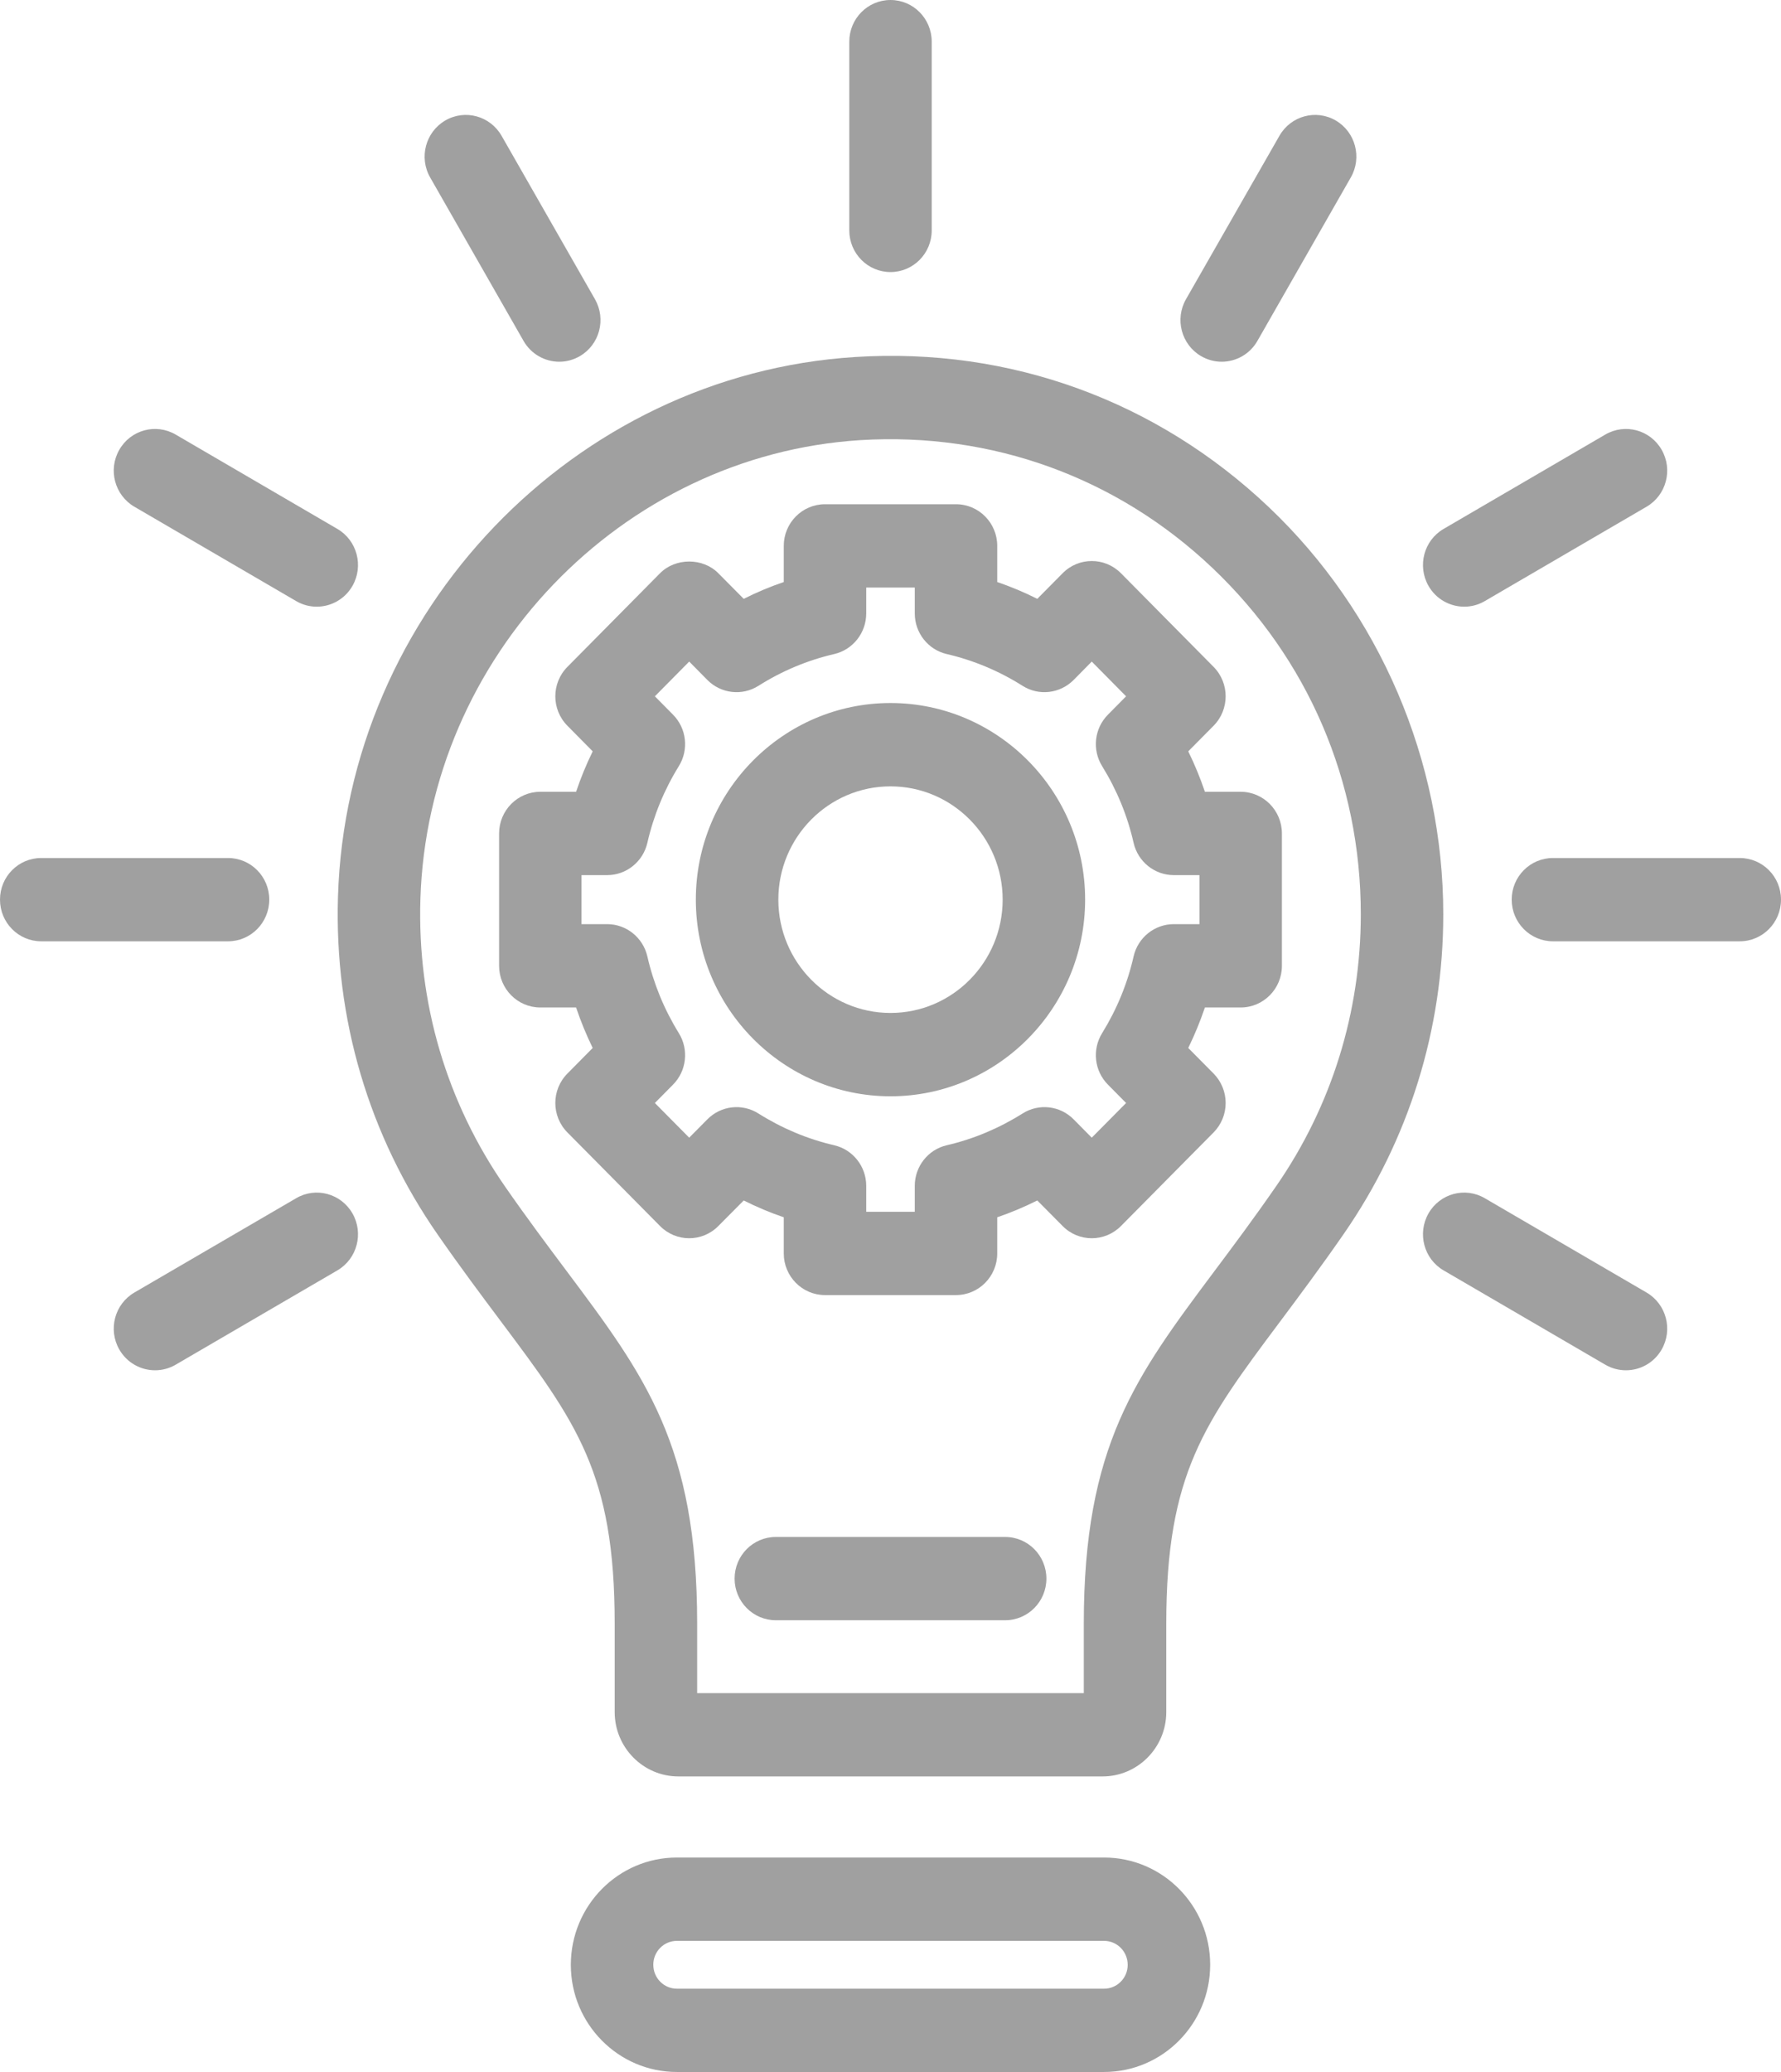
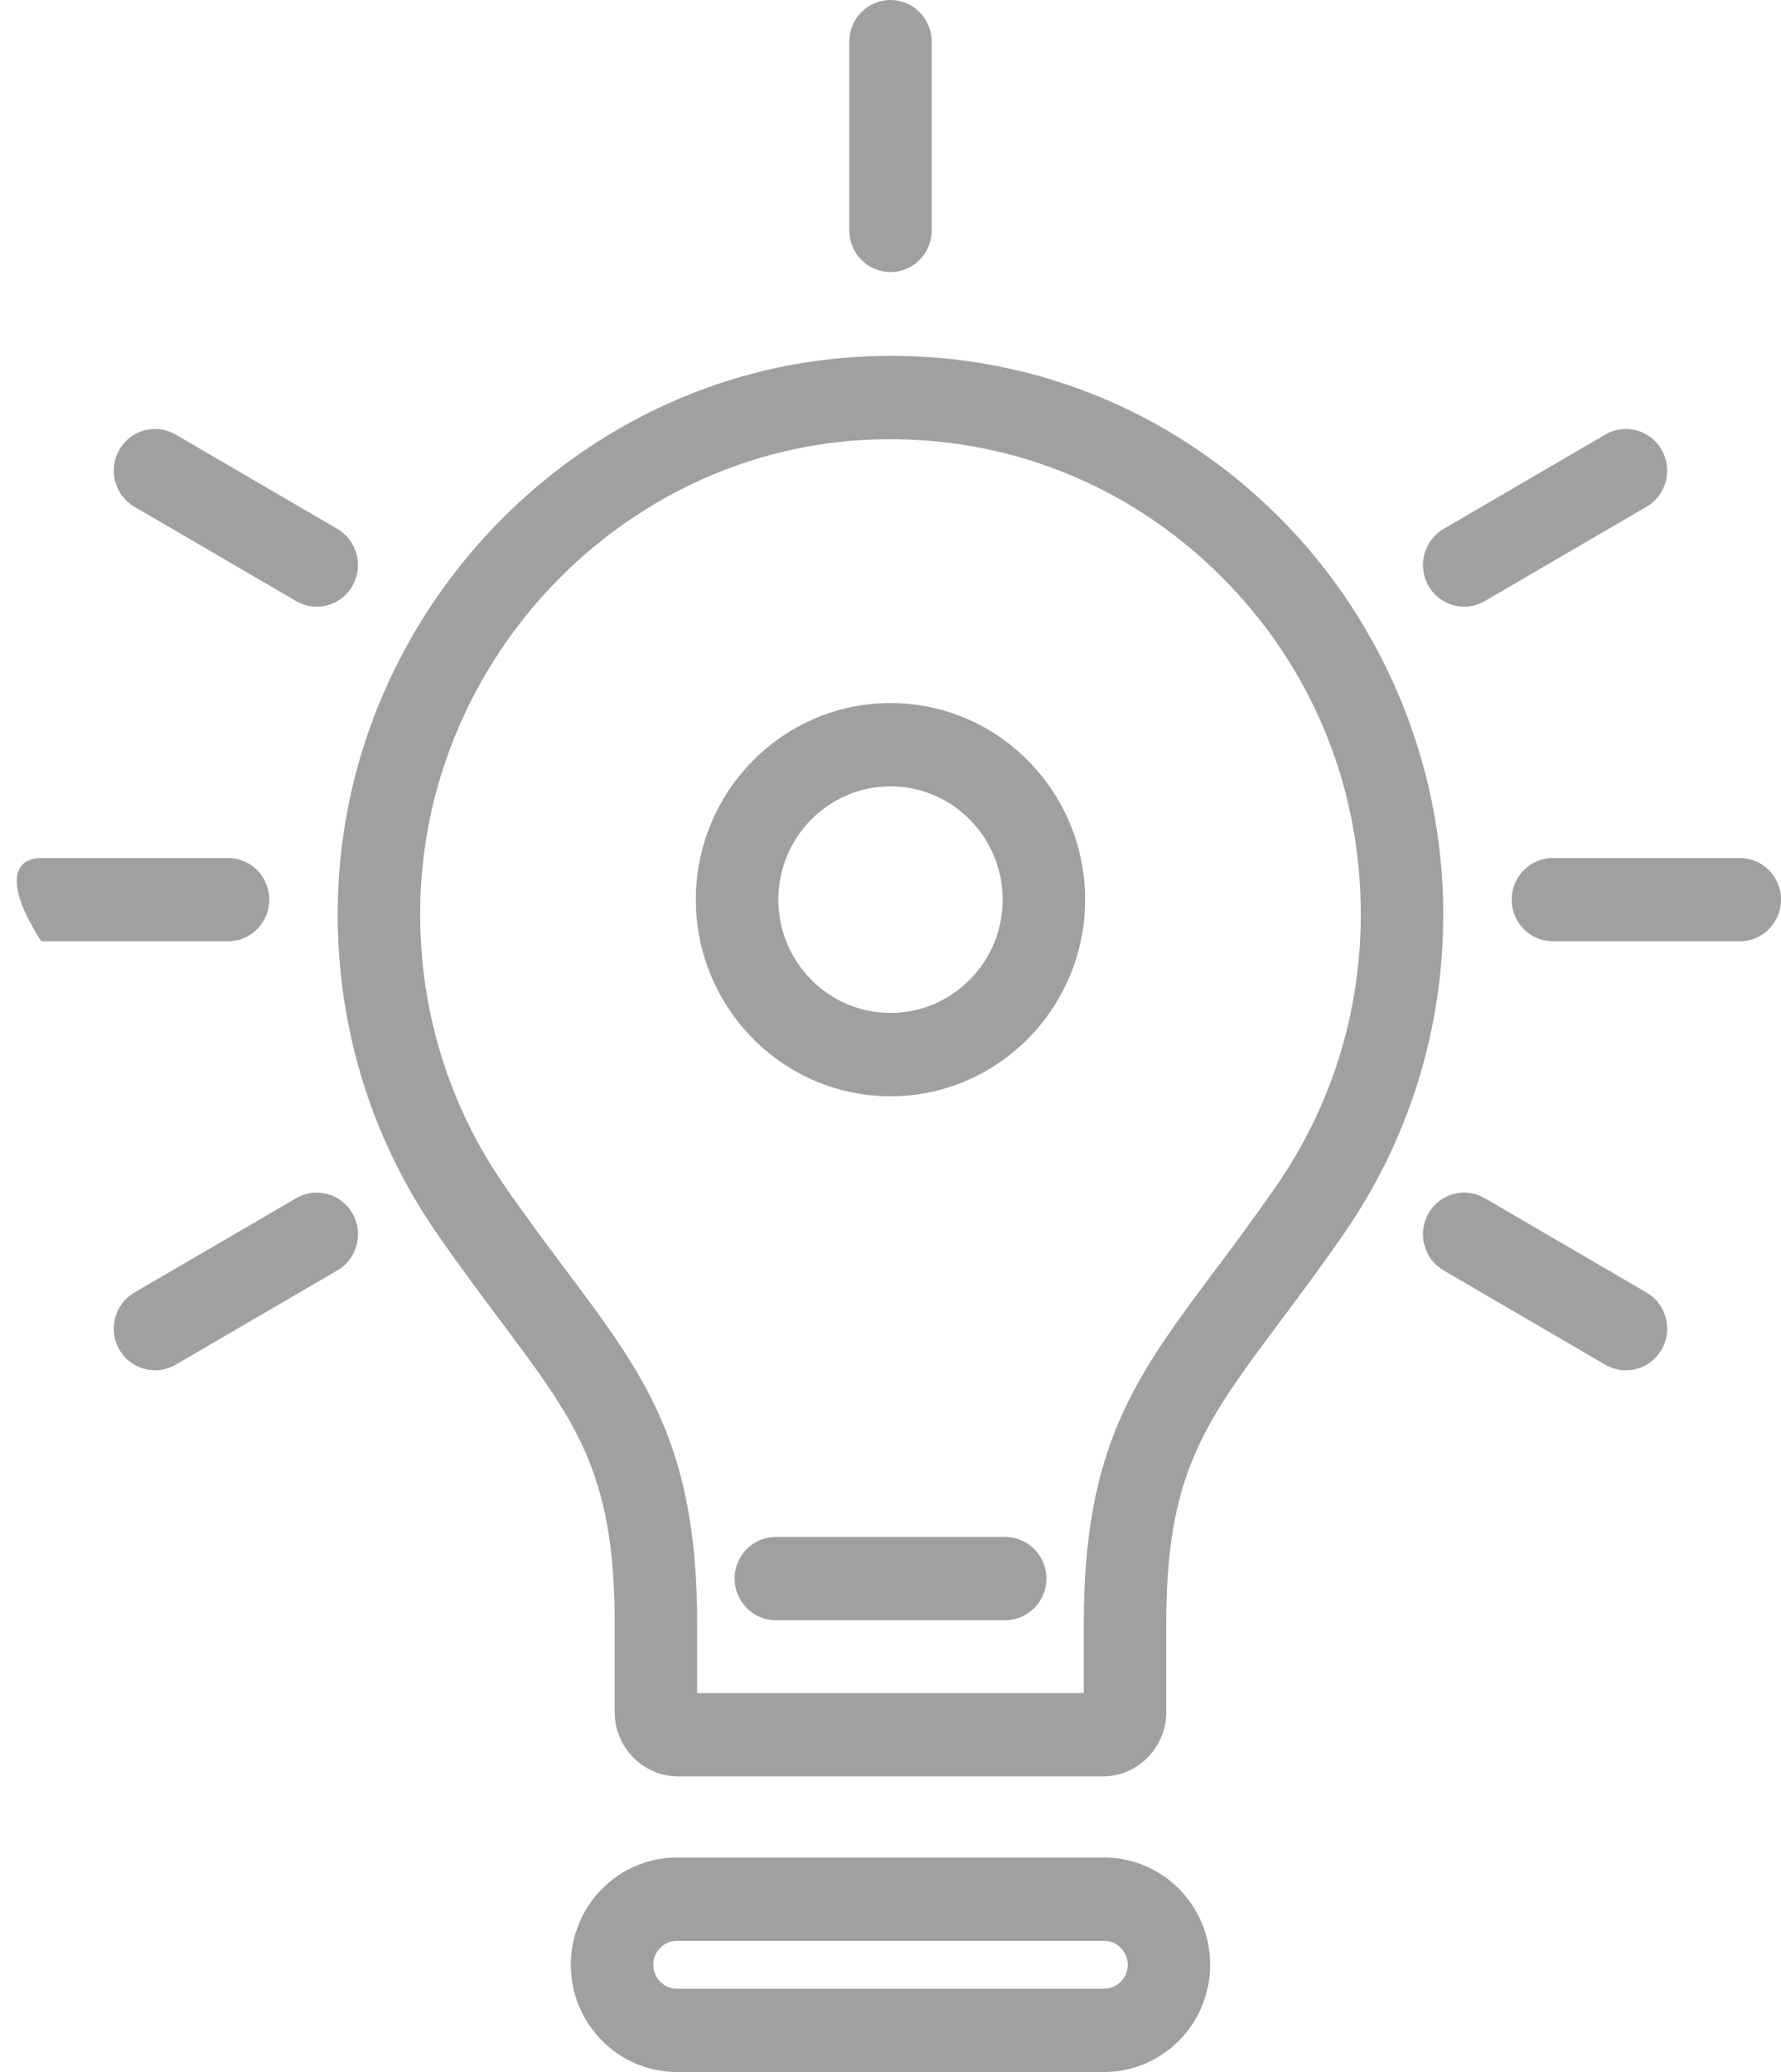
<svg xmlns="http://www.w3.org/2000/svg" id="Untitled-P%E1gina%201" viewBox="0 0 43 50" style="background-color:#ffffff00" version="1.1" xml:space="preserve" x="0px" y="0px" width="43px" height="50px">
  <g>
    <path d="M 26.62 42.868 L 16.379 42.868 C 15.531 42.868 14.841 42.171 14.841 41.316 L 14.841 39.179 C 14.841 35.555 13.921 34.326 12.086 31.877 C 11.628 31.265 11.122 30.59 10.574 29.802 C 8.904 27.404 8.07 24.58 8.16 21.636 C 8.372 14.761 13.857 9.041 20.649 8.615 C 24.379 8.378 27.926 9.668 30.638 12.242 C 33.312 14.78 34.846 18.36 34.846 22.064 C 34.846 24.841 34.015 27.508 32.444 29.775 C 31.885 30.582 31.37 31.27 30.905 31.893 C 29.076 34.338 28.158 35.566 28.158 39.179 L 28.158 41.316 C 28.158 42.171 27.468 42.868 26.62 42.868 ZM 16.832 40.858 L 26.167 40.858 L 26.167 39.179 C 26.167 34.891 27.419 33.217 29.315 30.682 C 29.768 30.077 30.269 29.408 30.812 28.623 C 32.148 26.695 32.855 24.427 32.855 22.064 C 32.855 18.865 31.583 15.898 29.274 13.707 C 26.967 11.518 23.946 10.426 20.772 10.621 C 14.996 10.984 10.33 15.849 10.15 21.698 C 10.073 24.204 10.783 26.606 12.202 28.645 C 12.736 29.413 13.228 30.068 13.674 30.664 C 15.576 33.203 16.832 34.88 16.832 39.179 L 16.832 40.858 Z" fill="#a0a0a0" />
    <path d="M 26.657 50 L 16.342 50 C 14.93 50 13.782 48.841 13.782 47.415 C 13.782 45.985 14.93 44.825 16.342 44.825 L 26.657 44.825 C 28.07 44.825 29.218 45.985 29.218 47.411 C 29.218 48.841 28.07 50 26.657 50 ZM 16.342 46.836 C 16.028 46.836 15.773 47.094 15.773 47.411 C 15.773 47.732 16.028 47.99 16.342 47.99 L 26.657 47.99 C 26.971 47.99 27.227 47.732 27.227 47.415 C 27.227 47.094 26.971 46.836 26.657 46.836 L 16.342 46.836 Z" fill="#a0a0a0" />
    <path d="M 21.5 6.565 C 20.95 6.565 20.505 6.115 20.505 5.56 L 20.505 1.005 C 20.505 0.45 20.95 0 21.5 0 C 22.05 0 22.495 0.45 22.495 1.005 L 22.495 5.56 C 22.495 6.115 22.05 6.565 21.5 6.565 Z" fill="#a0a0a0" />
-     <path d="M 29.496 8.729 C 29.327 8.729 29.155 8.685 28.999 8.594 C 28.522 8.316 28.36 7.701 28.634 7.221 L 30.89 3.277 C 31.165 2.796 31.773 2.63 32.25 2.908 C 32.726 3.186 32.889 3.801 32.614 4.281 L 30.359 8.226 C 30.175 8.549 29.84 8.729 29.496 8.729 Z" fill="#a0a0a0" />
    <path d="M 35.352 14.64 C 35.008 14.64 34.673 14.46 34.489 14.138 C 34.215 13.657 34.377 13.042 34.853 12.764 L 38.759 10.486 C 39.235 10.209 39.844 10.373 40.119 10.855 C 40.394 11.335 40.231 11.95 39.754 12.228 L 35.849 14.505 C 35.693 14.597 35.521 14.64 35.352 14.64 Z" fill="#a0a0a0" />
    <path d="M 42.004 22.715 L 37.494 22.715 C 36.944 22.715 36.498 22.265 36.498 21.709 C 36.498 21.154 36.944 20.705 37.494 20.705 L 42.004 20.705 C 42.554 20.705 43 21.154 43 21.709 C 43 22.265 42.554 22.715 42.004 22.715 Z" fill="#a0a0a0" />
    <path d="M 39.256 33.067 C 39.087 33.067 38.916 33.024 38.759 32.933 L 34.853 30.656 C 34.377 30.378 34.215 29.763 34.489 29.282 C 34.764 28.802 35.37 28.635 35.849 28.915 L 39.754 31.191 C 40.231 31.469 40.394 32.084 40.119 32.565 C 39.935 32.887 39.6 33.067 39.256 33.067 Z" fill="#a0a0a0" />
    <path d="M 3.744 33.067 C 3.399 33.067 3.065 32.887 2.88 32.565 C 2.605 32.084 2.768 31.469 3.244 31.191 L 7.15 28.915 C 7.626 28.635 8.235 28.802 8.51 29.282 C 8.785 29.763 8.622 30.378 8.146 30.656 L 4.24 32.933 C 4.084 33.024 3.912 33.067 3.744 33.067 Z" fill="#a0a0a0" />
-     <path d="M 5.506 22.715 L 0.995 22.715 C 0.445 22.715 0 22.265 0 21.709 C 0 21.154 0.445 20.705 0.995 20.705 L 5.506 20.705 C 6.055 20.705 6.501 21.154 6.501 21.709 C 6.501 22.265 6.055 22.715 5.506 22.715 Z" fill="#a0a0a0" />
+     <path d="M 5.506 22.715 L 0.995 22.715 C 0 21.154 0.445 20.705 0.995 20.705 L 5.506 20.705 C 6.055 20.705 6.501 21.154 6.501 21.709 C 6.501 22.265 6.055 22.715 5.506 22.715 Z" fill="#a0a0a0" />
    <path d="M 7.647 14.64 C 7.478 14.64 7.307 14.597 7.15 14.505 L 3.244 12.228 C 2.768 11.95 2.605 11.335 2.88 10.855 C 3.155 10.373 3.763 10.209 4.24 10.486 L 8.146 12.764 C 8.622 13.042 8.785 13.657 8.51 14.138 C 8.326 14.46 7.991 14.64 7.647 14.64 Z" fill="#a0a0a0" />
-     <path d="M 13.504 8.729 C 13.159 8.729 12.825 8.549 12.64 8.226 L 10.385 4.281 C 10.111 3.801 10.274 3.186 10.75 2.908 C 11.226 2.63 11.834 2.796 12.11 3.277 L 14.365 7.221 C 14.639 7.702 14.477 8.316 14 8.594 C 13.844 8.685 13.672 8.729 13.504 8.729 Z" fill="#a0a0a0" />
    <path d="M 21.5 26.455 C 18.909 26.455 16.8 24.325 16.8 21.709 C 16.8 19.094 18.909 16.965 21.5 16.965 C 24.091 16.965 26.199 19.094 26.199 21.709 C 26.199 24.325 24.091 26.455 21.5 26.455 ZM 21.5 18.976 C 20.007 18.976 18.792 20.202 18.792 21.709 C 18.792 23.218 20.007 24.444 21.5 24.444 C 22.993 24.444 24.208 23.218 24.208 21.709 C 24.208 20.202 22.993 18.976 21.5 18.976 Z" fill="#a0a0a0" />
-     <path d="M 23.081 31.252 L 19.918 31.252 C 19.369 31.252 18.923 30.802 18.923 30.247 L 18.923 29.375 C 18.592 29.262 18.269 29.126 17.956 28.969 L 17.343 29.586 C 16.955 29.979 16.325 29.979 15.936 29.586 L 13.7 27.328 C 13.31 26.935 13.31 26.299 13.7 25.906 L 14.31 25.289 C 14.155 24.972 14.021 24.645 13.909 24.312 L 13.045 24.312 C 12.496 24.312 12.05 23.862 12.05 23.307 L 12.05 20.113 C 12.05 19.558 12.496 19.107 13.045 19.107 L 13.909 19.107 C 14.021 18.773 14.155 18.448 14.31 18.131 L 13.7 17.514 C 13.31 17.121 13.31 16.485 13.7 16.092 L 15.936 13.833 C 16.309 13.456 16.971 13.456 17.343 13.833 L 17.956 14.451 C 18.269 14.293 18.592 14.158 18.923 14.045 L 18.923 13.173 C 18.923 12.618 19.369 12.168 19.918 12.168 L 23.081 12.168 C 23.631 12.168 24.077 12.618 24.077 13.173 L 24.077 14.045 C 24.407 14.158 24.73 14.293 25.044 14.451 L 25.656 13.833 C 26.044 13.44 26.674 13.44 27.064 13.833 L 29.3 16.092 C 29.689 16.485 29.689 17.121 29.3 17.514 L 28.689 18.131 C 28.844 18.448 28.978 18.773 29.091 19.107 L 29.954 19.107 C 30.504 19.107 30.95 19.558 30.95 20.113 L 30.95 23.307 C 30.95 23.862 30.504 24.312 29.954 24.312 L 29.091 24.312 C 28.978 24.645 28.844 24.972 28.689 25.289 L 29.3 25.906 C 29.487 26.095 29.592 26.35 29.592 26.617 C 29.592 26.884 29.487 27.139 29.3 27.328 L 27.064 29.586 C 26.674 29.979 26.044 29.979 25.656 29.586 L 25.044 28.969 C 24.73 29.126 24.407 29.262 24.077 29.375 L 24.077 30.247 C 24.077 30.802 23.631 31.252 23.081 31.252 ZM 20.914 29.242 L 22.086 29.242 L 22.086 28.617 C 22.086 28.148 22.406 27.742 22.857 27.637 C 23.504 27.487 24.12 27.228 24.689 26.87 C 25.083 26.621 25.593 26.68 25.921 27.011 L 26.359 27.454 L 27.188 26.617 L 26.75 26.174 C 26.421 25.843 26.364 25.327 26.61 24.93 C 26.965 24.356 27.221 23.734 27.369 23.081 C 27.473 22.625 27.876 22.301 28.34 22.301 L 28.959 22.301 L 28.959 21.118 L 28.34 21.118 C 27.876 21.118 27.473 20.794 27.369 20.338 C 27.221 19.685 26.965 19.063 26.61 18.489 C 26.364 18.093 26.421 17.577 26.75 17.246 L 27.188 16.803 L 26.359 15.965 L 25.921 16.409 C 25.592 16.739 25.082 16.799 24.689 16.55 C 24.12 16.191 23.504 15.933 22.857 15.783 C 22.406 15.678 22.086 15.271 22.086 14.803 L 22.086 14.178 L 20.914 14.178 L 20.914 14.803 C 20.914 15.271 20.593 15.678 20.142 15.783 C 19.495 15.933 18.879 16.191 18.311 16.55 C 17.917 16.799 17.406 16.739 17.079 16.409 L 16.64 15.965 L 15.811 16.803 L 16.249 17.246 C 16.578 17.577 16.635 18.093 16.389 18.489 C 16.034 19.063 15.779 19.685 15.63 20.338 C 15.525 20.794 15.123 21.118 14.659 21.118 L 14.04 21.118 L 14.04 22.301 L 14.659 22.301 C 15.123 22.301 15.525 22.625 15.63 23.081 C 15.779 23.734 16.034 24.356 16.389 24.93 C 16.635 25.327 16.578 25.843 16.249 26.174 L 15.811 26.617 L 16.64 27.454 L 17.079 27.011 C 17.407 26.68 17.917 26.621 18.311 26.87 C 18.879 27.228 19.495 27.487 20.142 27.637 C 20.593 27.742 20.914 28.148 20.914 28.617 L 20.914 29.242 Z" fill="#a0a0a0" />
    <path d="M 24.268 39.099 L 18.731 39.099 C 18.182 39.099 17.736 38.649 17.736 38.094 C 17.736 37.539 18.182 37.089 18.731 37.089 L 24.268 37.089 C 24.818 37.089 25.264 37.539 25.264 38.094 C 25.264 38.649 24.818 39.099 24.268 39.099 Z" fill="#a0a0a0" />
  </g>
</svg>